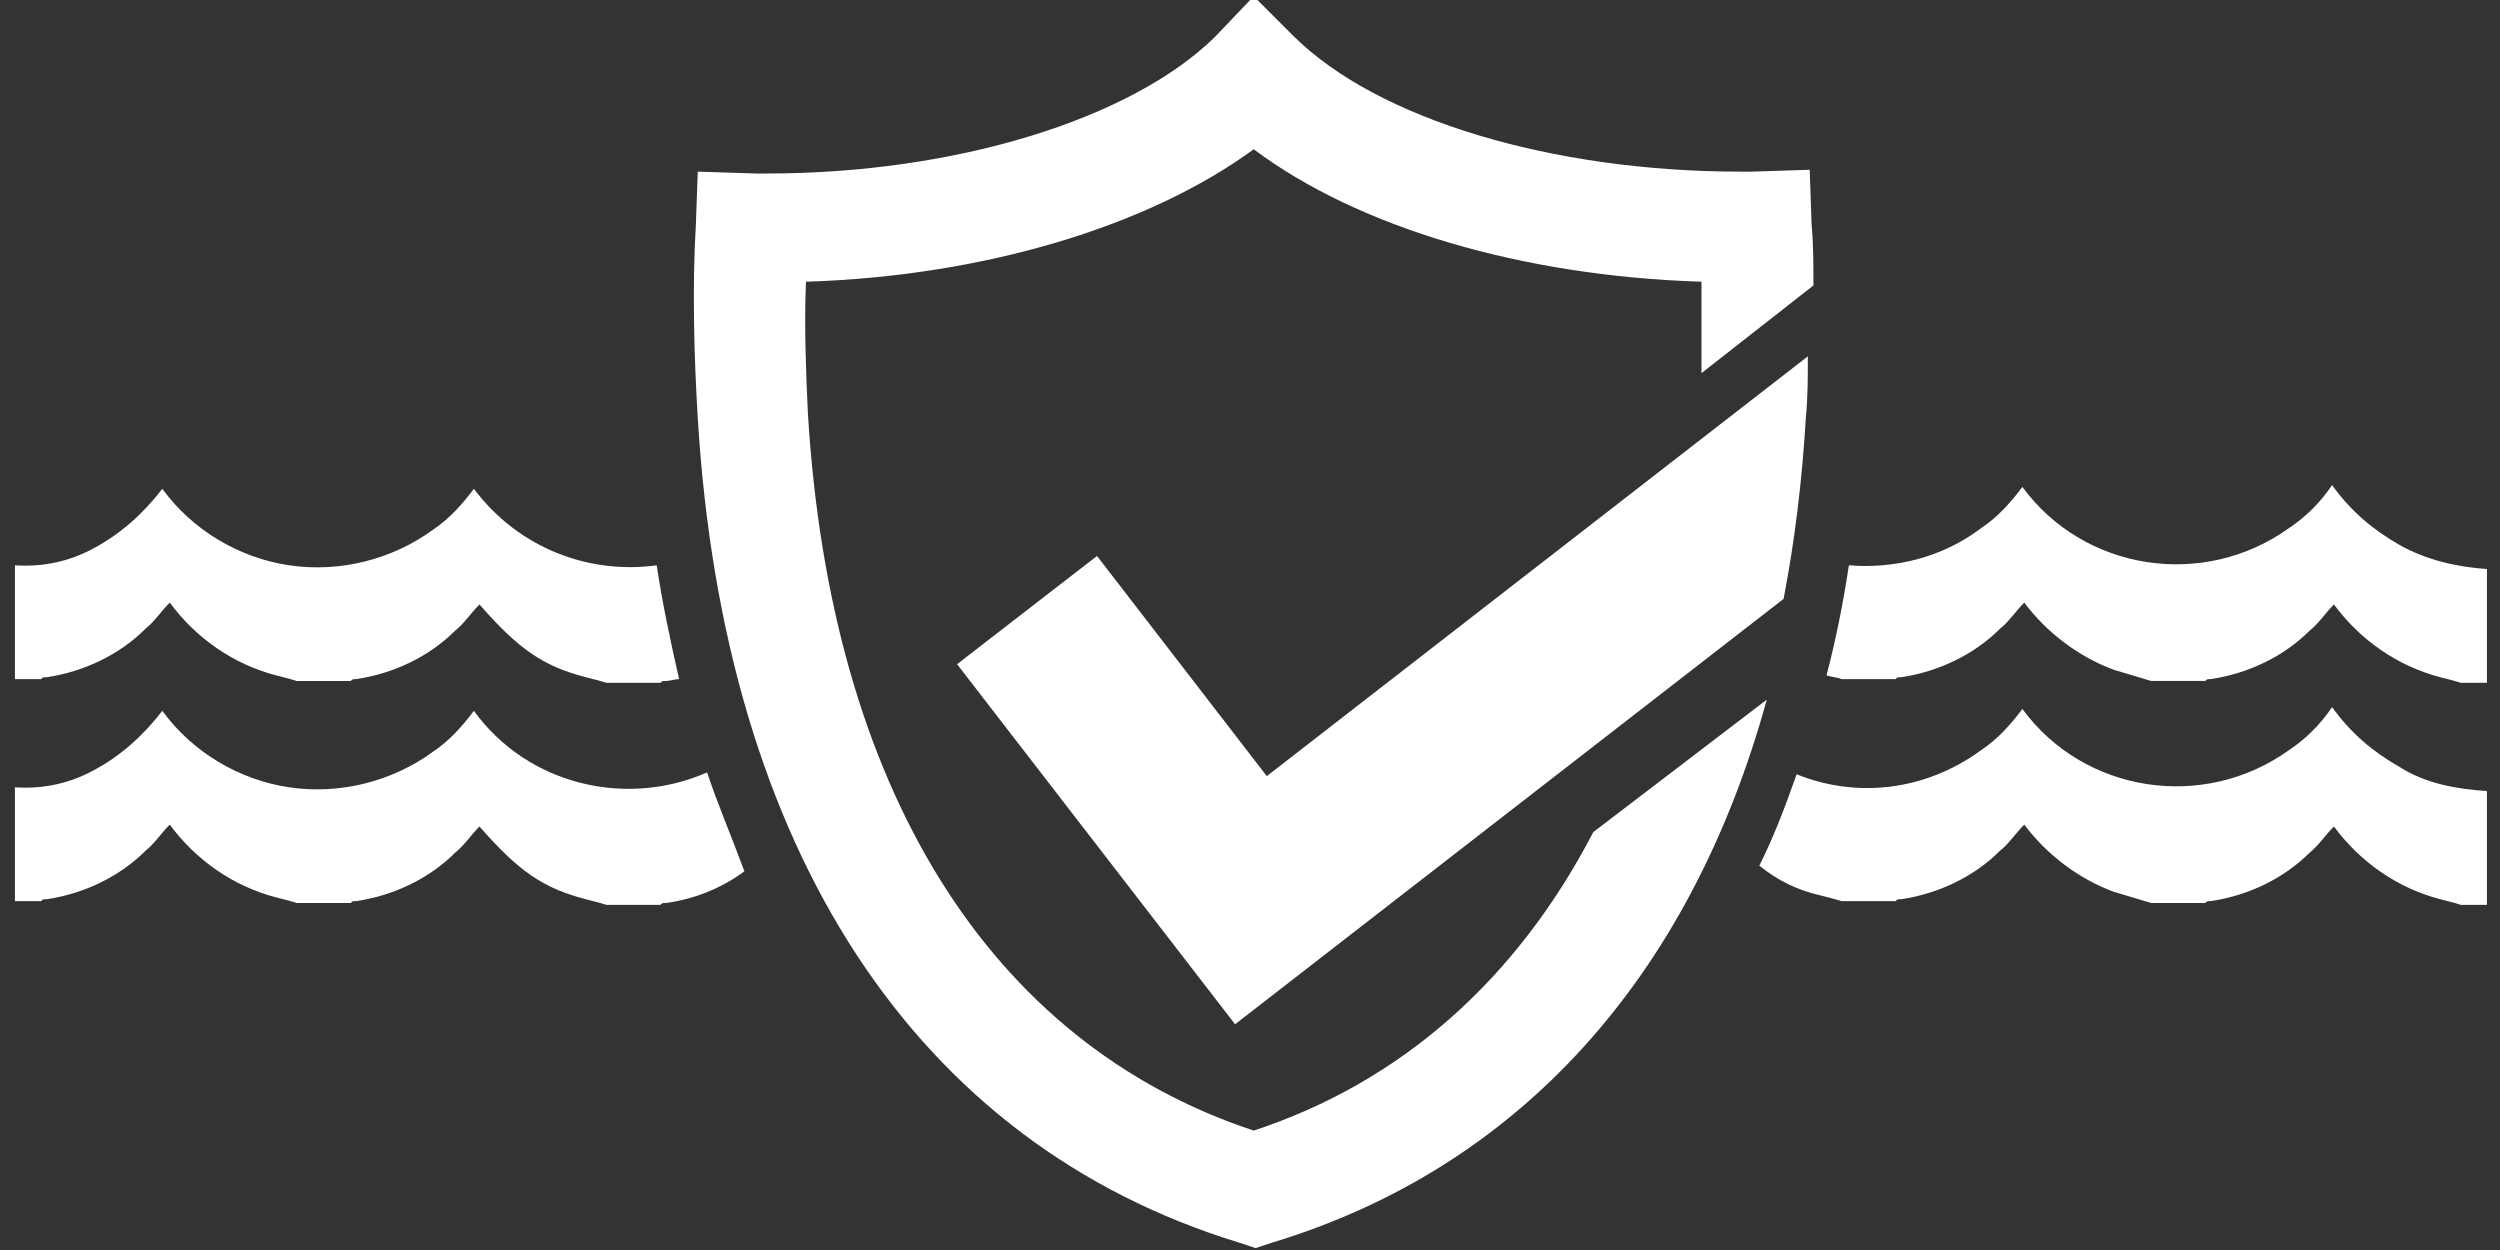
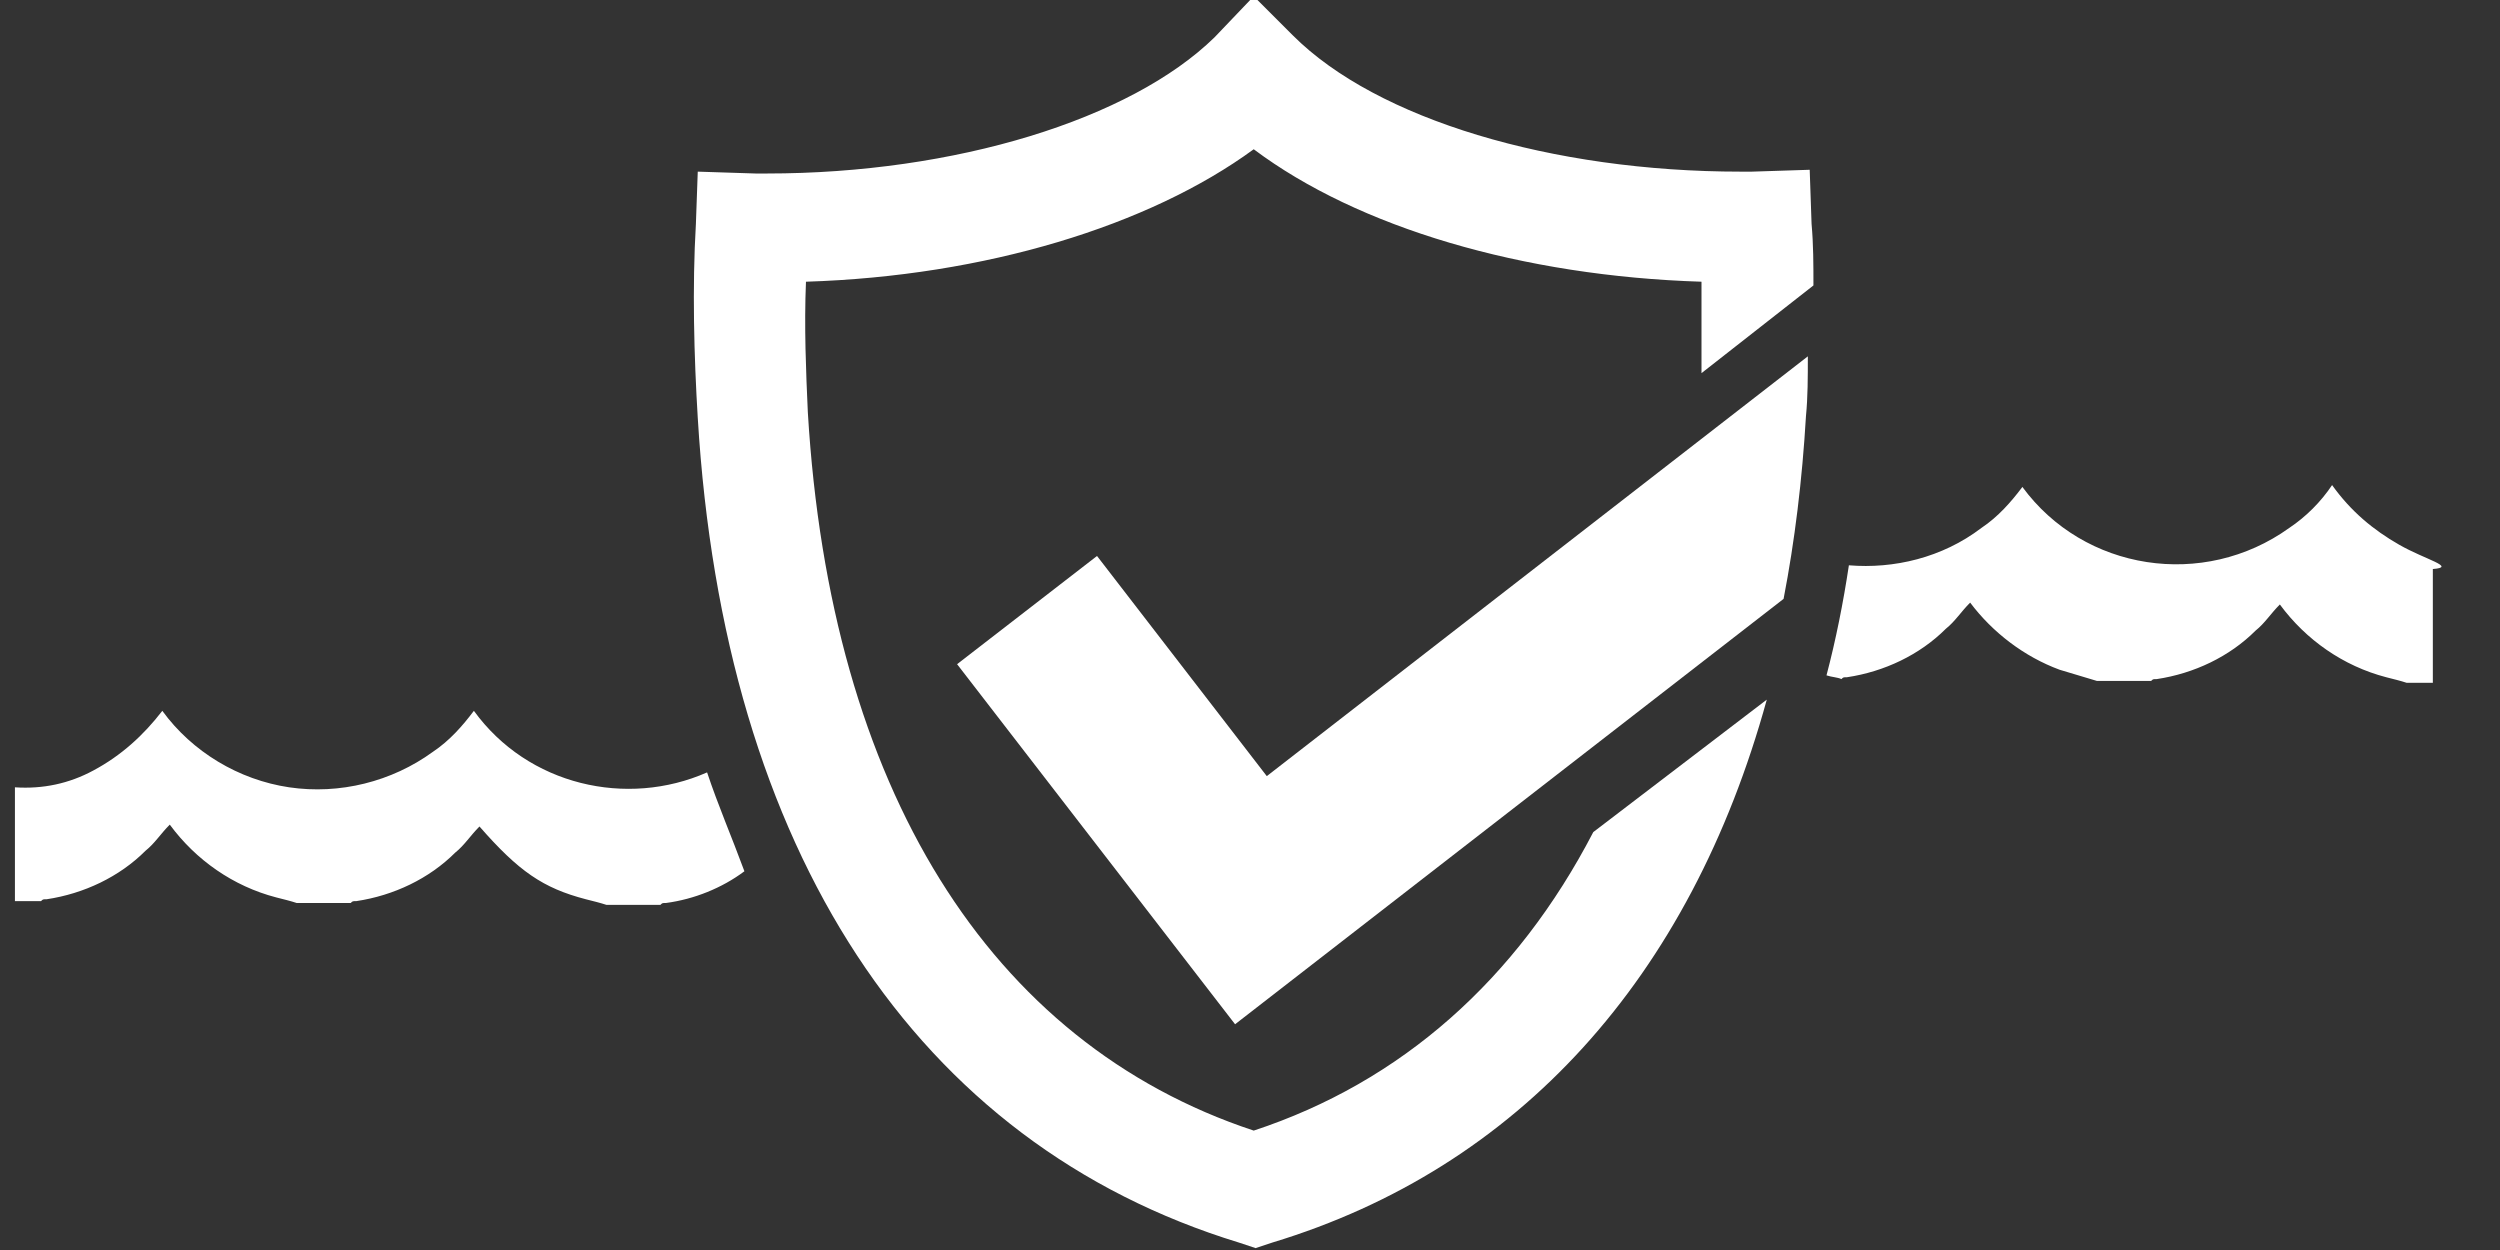
<svg xmlns="http://www.w3.org/2000/svg" version="1.1" id="Слой_1" x="0px" y="0px" viewBox="0 0 134 67" style="enable-background:new 0 0 134 67;" xml:space="preserve">
  <rect x="0" y="0" width="134" height="67" fill="#333333" stroke="none" />
  <style type="text/css">
	.st0{fill:#FFFFFF;}
</style>
  <title>Group_12_2_</title>
  <desc>Created with Sketch.</desc>
  <g>
    <path class="st0" d="M95.6,32.1c0.6-3.1,1-6.4,1.2-9.8c0.1-1,0.1-2.1,0.1-3.2L67.9,41.6l-9.1-11.8l-7.5,5.8l14.9,19.3L95.6,32.1z" />
    <path class="st0" d="M85.4,44.6c-4.1,7.9-10.3,13.4-18.2,16C53,55.9,44.5,42.2,43.3,22.1c-0.1-2.2-0.2-4.6-0.1-7   c9.6-0.3,18.4-3,24-7.1c5.6,4.2,14.4,6.8,24,7.1c0,1.6,0,3.3,0,4.9l6-4.7c0-1.1,0-2.2-0.1-3.3L97,9.1l-3.1,0.1c-0.2,0-0.4,0-0.6,0   c-10.1,0-19.5-2.8-24-7.3l-2.1-2.1L65.1,2c-4.5,4.4-13.9,7.3-24,7.3c-0.2,0-0.4,0-0.6,0l-3.1-0.1L37.3,12   c-0.2,3.4-0.1,7.1,0.1,10.4c1.4,23.2,11.7,38.9,29,44.2l0.9,0.3l0.9-0.3c13.2-4,22.4-14.2,26.5-29.1L85.4,44.6z" />
  </g>
  <g>
-     <path class="st0" d="M35.2,30.3c-3.6,0.5-7.4-0.9-9.8-4.1c-0.6,0.8-1.3,1.6-2.2,2.2c-2.2,1.6-5,2.3-7.7,1.9   c-2.7-0.4-5.2-1.9-6.8-4.1c-1,1.3-2.2,2.4-3.7,3.2c-1.3,0.7-2.7,1-4.2,0.9v6.1h1.4c0.1-0.1,0.1-0.1,0.3-0.1c2-0.3,3.9-1.2,5.3-2.6   c0.5-0.4,0.8-0.9,1.3-1.4c1.4,1.9,3.4,3.3,5.7,3.9c0.4,0.1,0.8,0.2,1.1,0.3h2.9c0.1-0.1,0.1-0.1,0.3-0.1c2-0.3,3.9-1.2,5.3-2.6   c0.5-0.4,0.8-0.9,1.3-1.4c2.1,2.4,3.4,3.3,5.7,3.9c0.4,0.1,0.8,0.2,1.1,0.3h2.9c0.1-0.1,0.1-0.1,0.3-0.1c0.2,0,0.5-0.1,0.7-0.1   C35.9,34.2,35.5,32.3,35.2,30.3z" />
-     <path class="st0" d="M128.6,29.2c-1.4-0.8-2.6-1.8-3.6-3.2c-0.6,0.9-1.4,1.7-2.3,2.3c-4.6,3.3-11,2.3-14.3-2.2   c-0.6,0.8-1.3,1.6-2.2,2.2c-2.1,1.6-4.7,2.2-7.1,2c-0.3,2-0.7,4-1.2,5.9c0.3,0.1,0.6,0.1,0.8,0.2h2.9c0.1-0.1,0.1-0.1,0.3-0.1   c2-0.3,3.9-1.2,5.3-2.6c0.5-0.4,0.8-0.9,1.3-1.4c1.2,1.6,2.9,2.9,4.8,3.6c0.7,0.2,1.3,0.4,2,0.6h2.9c0.1-0.1,0.1-0.1,0.3-0.1   c2-0.3,3.9-1.2,5.3-2.6c0.5-0.4,0.8-0.9,1.3-1.4c1.4,1.9,3.4,3.3,5.7,3.9c0.4,0.1,0.8,0.2,1.1,0.3h1.4v-6.1   C131.7,30.4,130,30,128.6,29.2z" />
+     <path class="st0" d="M128.6,29.2c-1.4-0.8-2.6-1.8-3.6-3.2c-0.6,0.9-1.4,1.7-2.3,2.3c-4.6,3.3-11,2.3-14.3-2.2   c-0.6,0.8-1.3,1.6-2.2,2.2c-2.1,1.6-4.7,2.2-7.1,2c-0.3,2-0.7,4-1.2,5.9c0.3,0.1,0.6,0.1,0.8,0.2c0.1-0.1,0.1-0.1,0.3-0.1   c2-0.3,3.9-1.2,5.3-2.6c0.5-0.4,0.8-0.9,1.3-1.4c1.2,1.6,2.9,2.9,4.8,3.6c0.7,0.2,1.3,0.4,2,0.6h2.9c0.1-0.1,0.1-0.1,0.3-0.1   c2-0.3,3.9-1.2,5.3-2.6c0.5-0.4,0.8-0.9,1.3-1.4c1.4,1.9,3.4,3.3,5.7,3.9c0.4,0.1,0.8,0.2,1.1,0.3h1.4v-6.1   C131.7,30.4,130,30,128.6,29.2z" />
  </g>
  <g>
    <path class="st0" d="M37.9,41.4c-4.3,1.9-9.6,0.7-12.5-3.3c-0.6,0.8-1.3,1.6-2.2,2.2c-2.2,1.6-5,2.3-7.7,1.9   c-2.7-0.4-5.2-1.9-6.8-4.1c-1,1.3-2.2,2.4-3.7,3.2c-1.3,0.7-2.7,1-4.2,0.9v6.1h1.4c0.1-0.1,0.1-0.1,0.3-0.1c2-0.3,3.9-1.2,5.3-2.6   c0.5-0.4,0.8-0.9,1.3-1.4c1.4,1.9,3.4,3.3,5.7,3.9c0.4,0.1,0.8,0.2,1.1,0.3h2.9c0.1-0.1,0.1-0.1,0.3-0.1c2-0.3,3.9-1.2,5.3-2.6   c0.5-0.4,0.8-0.9,1.3-1.4c2.1,2.4,3.4,3.3,5.7,3.9c0.4,0.1,0.8,0.2,1.1,0.3h2.9c0.1-0.1,0.1-0.1,0.3-0.1c1.5-0.2,3-0.8,4.2-1.7   C39.2,44.8,38.5,43.2,37.9,41.4z" />
-     <path class="st0" d="M128.6,41.1c-1.4-0.8-2.6-1.8-3.6-3.2c-0.6,0.9-1.4,1.7-2.3,2.3c-4.6,3.3-11,2.3-14.3-2.2   c-0.6,0.8-1.3,1.6-2.2,2.2c-3,2.2-6.7,2.6-9.9,1.3c-0.6,1.7-1.2,3.3-2,4.9c1,0.8,2,1.3,3.3,1.6c0.4,0.1,0.8,0.2,1.1,0.3h2.9   c0.1-0.1,0.1-0.1,0.3-0.1c2-0.3,3.9-1.2,5.3-2.6c0.5-0.4,0.8-0.9,1.3-1.4c1.2,1.6,2.9,2.9,4.8,3.6c0.7,0.2,1.3,0.4,2,0.6h2.9   c0.1-0.1,0.1-0.1,0.3-0.1c2-0.3,3.9-1.2,5.3-2.6c0.5-0.4,0.8-0.9,1.3-1.4c1.4,1.9,3.4,3.3,5.7,3.9c0.4,0.1,0.8,0.2,1.1,0.3h1.4   v-6.1C131.7,42.3,130,42,128.6,41.1z" />
  </g>
</svg>